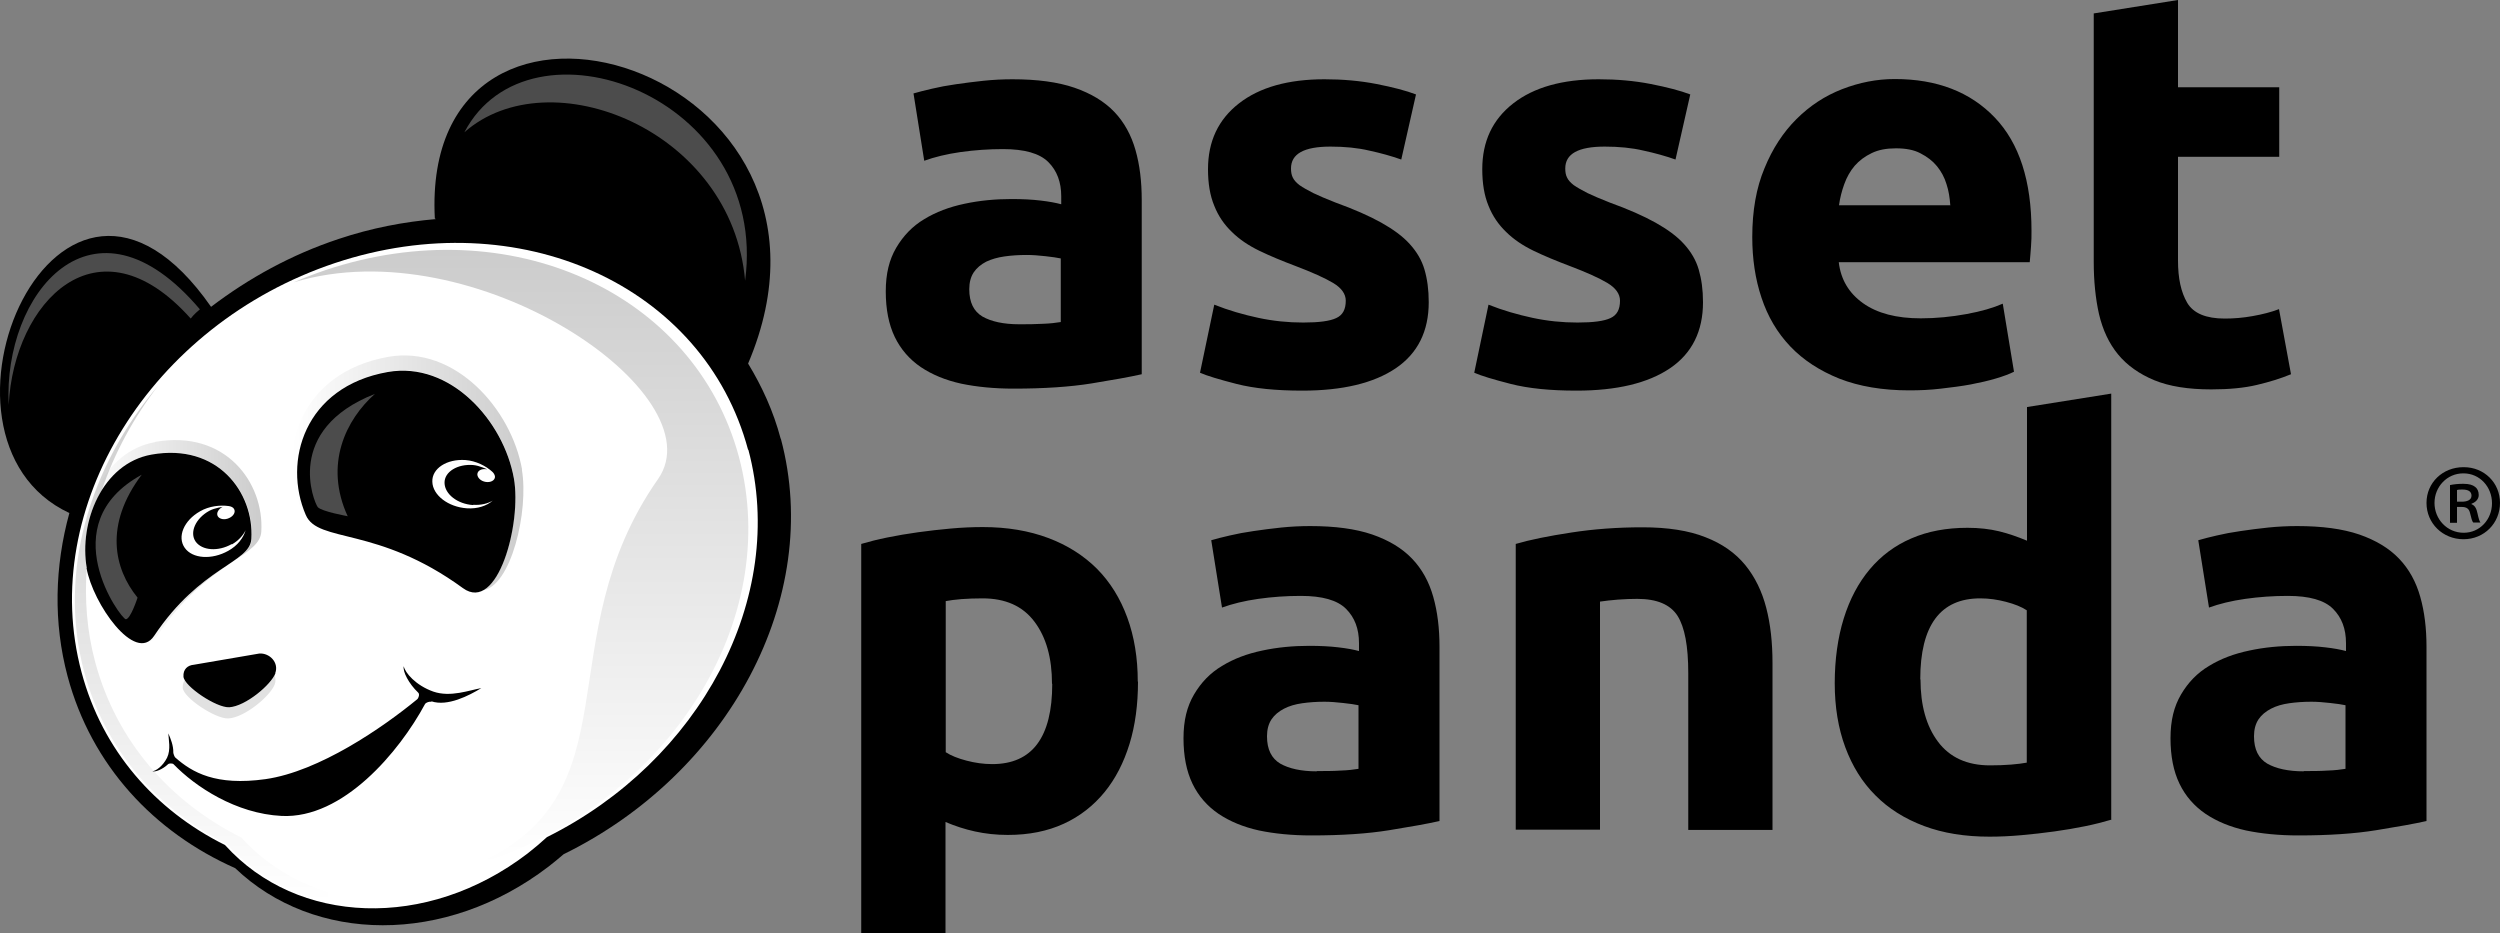
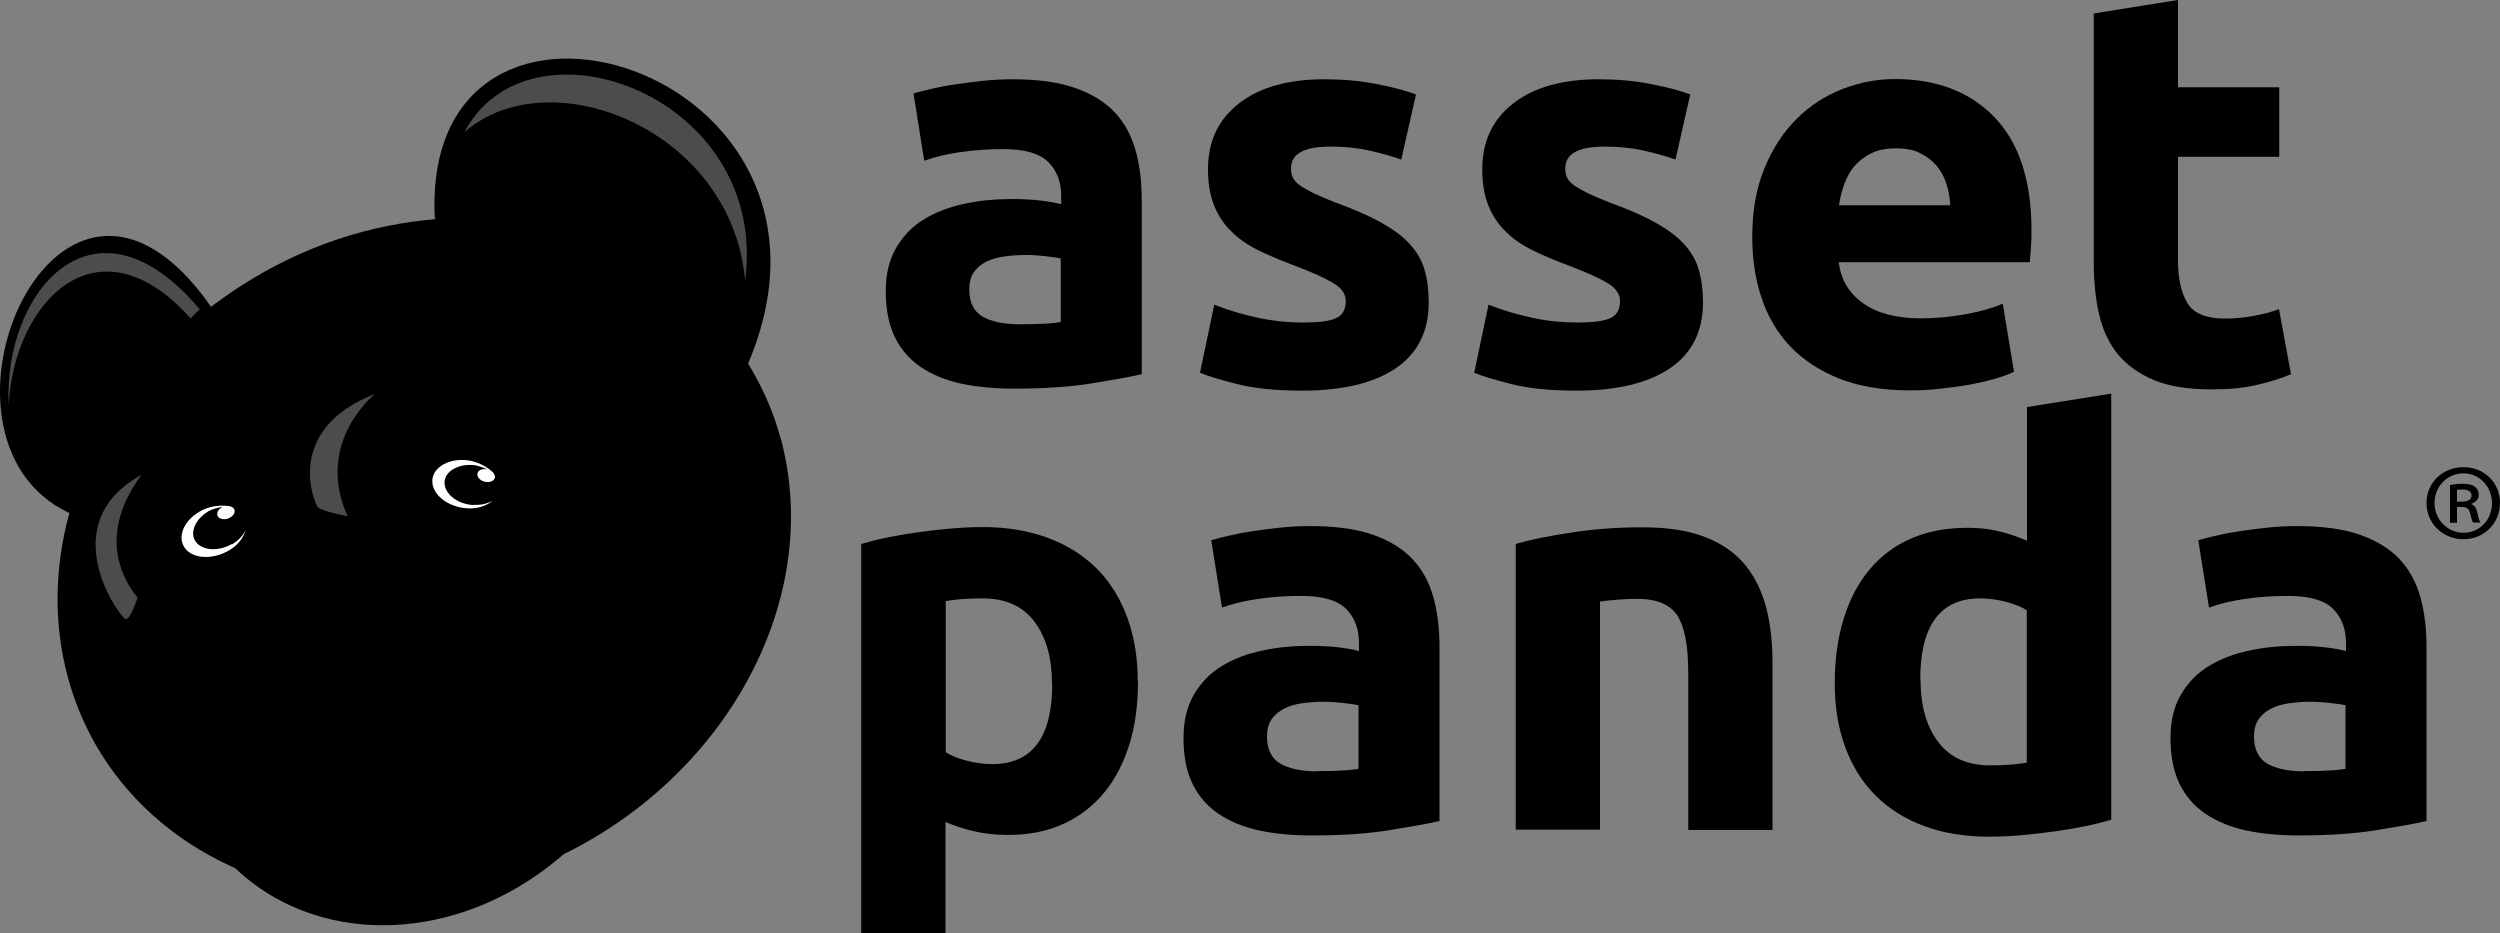
<svg xmlns="http://www.w3.org/2000/svg" width="75" height="28" viewBox="0 0 75 28" fill="none">
  <rect x="0" y="0" width="75" height="28" fill="#808080" stroke="none" />
  <g clip-path="url(#clip0_4354_7111)">
    <path d="M34.14 20.448C34.14 21.134 34.057 21.76 33.885 22.32C33.712 22.879 33.465 23.363 33.135 23.766C32.805 24.168 32.4 24.489 31.913 24.712C31.425 24.936 30.87 25.048 30.233 25.048C29.88 25.048 29.558 25.011 29.25 24.944C28.942 24.877 28.65 24.78 28.365 24.66V28H25.837V16.318C26.062 16.251 26.325 16.184 26.617 16.125C26.91 16.065 27.218 16.013 27.54 15.968C27.863 15.923 28.192 15.886 28.523 15.856C28.852 15.826 29.175 15.812 29.483 15.812C30.218 15.812 30.87 15.923 31.448 16.14C32.025 16.356 32.513 16.669 32.91 17.064C33.307 17.466 33.608 17.951 33.818 18.525C34.028 19.099 34.133 19.74 34.133 20.448H34.14ZM31.56 20.515C31.56 19.74 31.387 19.121 31.035 18.652C30.683 18.182 30.165 17.951 29.475 17.951C29.25 17.951 29.04 17.959 28.845 17.973C28.65 17.988 28.492 18.011 28.372 18.033V22.566C28.53 22.67 28.74 22.752 28.995 22.819C29.25 22.886 29.505 22.923 29.767 22.923C30.968 22.923 31.567 22.118 31.567 20.515H31.56Z" fill="color(display-p3 0.051 0.396 0.686)" fill-opacity="1" />
    <path d="M39.3 15.782C40.05 15.782 40.665 15.864 41.167 16.035C41.663 16.207 42.06 16.445 42.36 16.758C42.66 17.071 42.87 17.451 42.998 17.906C43.125 18.354 43.185 18.853 43.185 19.405V24.631C42.825 24.712 42.322 24.802 41.678 24.906C41.032 25.011 40.252 25.063 39.337 25.063C38.76 25.063 38.235 25.011 37.77 24.914C37.297 24.809 36.9 24.645 36.555 24.414C36.218 24.183 35.955 23.885 35.775 23.512C35.595 23.14 35.505 22.685 35.505 22.148C35.505 21.611 35.61 21.194 35.82 20.836C36.03 20.478 36.307 20.187 36.66 19.979C37.013 19.762 37.41 19.613 37.867 19.517C38.318 19.42 38.79 19.375 39.278 19.375C39.608 19.375 39.9 19.39 40.148 19.42C40.403 19.449 40.605 19.487 40.77 19.531V19.293C40.77 18.868 40.642 18.525 40.38 18.264C40.117 18.003 39.667 17.877 39.023 17.877C38.595 17.877 38.167 17.906 37.748 17.966C37.328 18.026 36.968 18.115 36.66 18.227L36.337 16.207C36.487 16.162 36.667 16.117 36.892 16.065C37.11 16.013 37.35 15.968 37.612 15.931C37.875 15.893 38.145 15.856 38.438 15.826C38.722 15.797 39.015 15.782 39.307 15.782H39.3ZM39.502 23.132C39.75 23.132 39.99 23.132 40.215 23.117C40.44 23.11 40.62 23.087 40.755 23.065V21.157C40.65 21.134 40.5 21.112 40.297 21.09C40.095 21.067 39.907 21.052 39.735 21.052C39.495 21.052 39.278 21.067 39.068 21.097C38.858 21.127 38.678 21.179 38.52 21.261C38.362 21.343 38.235 21.447 38.145 21.581C38.055 21.716 38.01 21.887 38.01 22.088C38.01 22.483 38.145 22.752 38.407 22.908C38.67 23.058 39.038 23.14 39.502 23.14V23.132Z" fill="color(display-p3 0.051 0.396 0.686)" fill-opacity="1" />
    <path d="M45.472 16.318C45.9 16.192 46.455 16.08 47.138 15.976C47.812 15.871 48.525 15.819 49.275 15.819C50.025 15.819 50.663 15.916 51.165 16.117C51.667 16.311 52.065 16.594 52.358 16.952C52.65 17.31 52.86 17.742 52.987 18.234C53.115 18.726 53.175 19.278 53.175 19.889V24.899H50.648V20.195C50.648 19.382 50.542 18.816 50.325 18.473C50.108 18.137 49.71 17.966 49.117 17.966C48.938 17.966 48.742 17.973 48.54 17.988C48.337 18.003 48.157 18.026 48 18.048V24.891H45.472V16.326V16.318Z" fill="color(display-p3 0.051 0.396 0.686)" fill-opacity="1" />
    <path d="M63.33 24.593C63.105 24.66 62.843 24.727 62.55 24.787C62.258 24.847 61.95 24.899 61.627 24.944C61.305 24.988 60.975 25.026 60.645 25.055C60.315 25.085 59.992 25.1 59.685 25.1C58.95 25.1 58.297 24.996 57.72 24.78C57.142 24.563 56.655 24.258 56.265 23.863C55.867 23.468 55.568 22.983 55.358 22.416C55.148 21.85 55.042 21.209 55.042 20.5C55.042 19.792 55.133 19.129 55.312 18.555C55.492 17.973 55.755 17.481 56.093 17.079C56.43 16.676 56.85 16.363 57.337 16.154C57.833 15.938 58.395 15.834 59.025 15.834C59.377 15.834 59.693 15.871 59.97 15.938C60.248 16.005 60.525 16.102 60.81 16.221V12.211L63.337 11.808V24.608L63.33 24.593ZM57.615 20.381C57.615 21.157 57.788 21.783 58.14 22.252C58.492 22.722 59.01 22.961 59.7 22.961C59.925 22.961 60.135 22.953 60.33 22.938C60.525 22.923 60.682 22.901 60.803 22.879V18.309C60.645 18.204 60.435 18.122 60.18 18.055C59.925 17.988 59.67 17.951 59.407 17.951C58.208 17.951 57.608 18.764 57.608 20.381H57.615Z" fill="color(display-p3 0.051 0.396 0.686)" fill-opacity="1" />
    <path d="M68.91 15.782C69.66 15.782 70.275 15.864 70.778 16.035C71.272 16.207 71.67 16.445 71.97 16.758C72.27 17.071 72.48 17.451 72.608 17.906C72.735 18.354 72.795 18.853 72.795 19.405V24.631C72.435 24.712 71.933 24.802 71.287 24.906C70.642 25.011 69.862 25.063 68.948 25.063C68.37 25.063 67.845 25.011 67.38 24.914C66.907 24.809 66.51 24.645 66.165 24.414C65.828 24.183 65.565 23.885 65.385 23.512C65.205 23.14 65.115 22.685 65.115 22.148C65.115 21.611 65.22 21.194 65.43 20.836C65.64 20.478 65.918 20.187 66.27 19.979C66.623 19.762 67.02 19.613 67.478 19.517C67.927 19.42 68.4 19.375 68.888 19.375C69.218 19.375 69.51 19.39 69.757 19.42C70.013 19.449 70.215 19.487 70.38 19.531V19.293C70.38 18.868 70.252 18.525 69.99 18.264C69.728 18.003 69.278 17.877 68.632 17.877C68.205 17.877 67.778 17.906 67.358 17.966C66.938 18.026 66.578 18.115 66.27 18.227L65.948 16.207C66.097 16.162 66.278 16.117 66.502 16.065C66.72 16.013 66.96 15.968 67.222 15.931C67.485 15.893 67.755 15.856 68.047 15.826C68.332 15.797 68.625 15.782 68.918 15.782H68.91ZM69.112 23.132C69.36 23.132 69.6 23.132 69.825 23.117C70.05 23.11 70.23 23.087 70.365 23.065V21.157C70.26 21.134 70.11 21.112 69.907 21.09C69.705 21.067 69.517 21.052 69.345 21.052C69.105 21.052 68.888 21.067 68.677 21.097C68.468 21.127 68.287 21.179 68.13 21.261C67.972 21.343 67.845 21.447 67.755 21.581C67.665 21.716 67.62 21.887 67.62 22.088C67.62 22.483 67.755 22.752 68.017 22.908C68.28 23.058 68.647 23.14 69.112 23.14V23.132Z" fill="color(display-p3 0.051 0.396 0.686)" fill-opacity="1" />
    <path d="M30.367 2.378C31.117 2.378 31.733 2.46 32.235 2.632C32.73 2.803 33.127 3.042 33.428 3.355C33.727 3.668 33.938 4.055 34.065 4.503C34.193 4.95 34.252 5.449 34.252 6.001V11.227C33.892 11.309 33.39 11.398 32.745 11.503C32.1 11.607 31.32 11.659 30.405 11.659C29.828 11.659 29.302 11.607 28.837 11.51C28.365 11.406 27.968 11.242 27.622 11.011C27.285 10.78 27.023 10.481 26.843 10.109C26.663 9.736 26.573 9.281 26.573 8.744C26.573 8.208 26.677 7.79 26.887 7.432C27.098 7.075 27.375 6.784 27.727 6.575C28.08 6.359 28.477 6.21 28.935 6.113C29.385 6.016 29.858 5.971 30.345 5.971C30.675 5.971 30.968 5.986 31.215 6.016C31.47 6.046 31.672 6.083 31.837 6.128V5.889C31.837 5.464 31.71 5.121 31.448 4.86C31.185 4.6 30.735 4.473 30.09 4.473C29.663 4.473 29.235 4.503 28.815 4.562C28.395 4.622 28.035 4.711 27.727 4.823L27.405 2.803C27.555 2.758 27.735 2.714 27.96 2.661C28.177 2.609 28.418 2.564 28.68 2.527C28.942 2.49 29.212 2.453 29.505 2.423C29.79 2.393 30.082 2.378 30.375 2.378H30.367ZM30.57 9.728C30.817 9.728 31.058 9.728 31.282 9.714C31.508 9.706 31.688 9.684 31.823 9.661V7.753C31.718 7.731 31.567 7.708 31.365 7.686C31.163 7.663 30.975 7.649 30.802 7.649C30.562 7.649 30.345 7.663 30.135 7.693C29.925 7.723 29.745 7.775 29.587 7.85C29.43 7.932 29.302 8.036 29.212 8.17C29.122 8.305 29.078 8.476 29.078 8.677C29.078 9.072 29.212 9.341 29.475 9.497C29.738 9.646 30.105 9.728 30.57 9.728Z" fill="black" fill-opacity="1" />
    <path d="M39.105 9.676C39.57 9.676 39.9 9.632 40.087 9.542C40.282 9.453 40.373 9.281 40.373 9.02C40.373 8.819 40.245 8.64 39.998 8.491C39.75 8.342 39.367 8.17 38.858 7.977C38.46 7.827 38.1 7.678 37.778 7.522C37.455 7.365 37.178 7.179 36.953 6.955C36.727 6.739 36.547 6.478 36.428 6.173C36.3 5.867 36.24 5.502 36.24 5.077C36.24 4.242 36.547 3.586 37.17 3.101C37.792 2.617 38.648 2.378 39.735 2.378C40.275 2.378 40.8 2.423 41.295 2.52C41.79 2.617 42.188 2.721 42.48 2.833L42.038 4.786C41.745 4.682 41.422 4.592 41.078 4.518C40.733 4.436 40.343 4.398 39.915 4.398C39.12 4.398 38.73 4.614 38.73 5.054C38.73 5.159 38.745 5.248 38.782 5.323C38.82 5.405 38.888 5.479 38.985 5.554C39.09 5.628 39.225 5.703 39.398 5.792C39.57 5.874 39.795 5.971 40.065 6.076C40.62 6.277 41.078 6.478 41.438 6.679C41.797 6.881 42.083 7.089 42.292 7.321C42.502 7.552 42.653 7.805 42.735 8.088C42.818 8.372 42.862 8.692 42.862 9.065C42.862 9.937 42.532 10.601 41.873 11.048C41.212 11.495 40.275 11.719 39.068 11.719C38.273 11.719 37.62 11.652 37.095 11.518C36.57 11.383 36.203 11.272 36 11.182L36.428 9.14C36.855 9.311 37.297 9.438 37.748 9.535C38.197 9.632 38.648 9.676 39.09 9.676H39.105Z" fill="black" fill-opacity="1" />
    <path d="M47.333 9.676C47.797 9.676 48.127 9.632 48.315 9.542C48.51 9.453 48.6 9.281 48.6 9.02C48.6 8.819 48.472 8.64 48.225 8.491C47.977 8.342 47.595 8.17 47.085 7.977C46.688 7.827 46.328 7.678 46.005 7.522C45.682 7.365 45.405 7.179 45.18 6.955C44.955 6.739 44.775 6.478 44.655 6.173C44.528 5.867 44.468 5.502 44.468 5.077C44.468 4.242 44.775 3.586 45.398 3.101C46.02 2.617 46.875 2.378 47.962 2.378C48.502 2.378 49.028 2.423 49.523 2.52C50.017 2.617 50.415 2.721 50.708 2.833L50.265 4.786C49.972 4.682 49.65 4.592 49.305 4.518C48.96 4.436 48.57 4.398 48.142 4.398C47.347 4.398 46.958 4.614 46.958 5.054C46.958 5.159 46.972 5.248 47.01 5.323C47.047 5.405 47.115 5.479 47.212 5.554C47.318 5.628 47.453 5.703 47.625 5.792C47.797 5.874 48.023 5.971 48.292 6.076C48.847 6.277 49.305 6.478 49.665 6.679C50.025 6.881 50.31 7.089 50.52 7.321C50.73 7.552 50.88 7.805 50.962 8.088C51.045 8.372 51.09 8.692 51.09 9.065C51.09 9.937 50.76 10.601 50.1 11.048C49.44 11.495 48.502 11.719 47.295 11.719C46.5 11.719 45.847 11.652 45.322 11.518C44.797 11.383 44.43 11.272 44.227 11.182L44.655 9.14C45.083 9.311 45.525 9.438 45.975 9.535C46.425 9.632 46.875 9.676 47.318 9.676H47.333Z" fill="black" fill-opacity="1" />
    <path d="M52.568 7.112C52.568 6.322 52.688 5.636 52.935 5.047C53.175 4.458 53.498 3.966 53.895 3.571C54.292 3.176 54.742 2.878 55.26 2.676C55.778 2.475 56.303 2.371 56.843 2.371C58.11 2.371 59.108 2.758 59.843 3.526C60.578 4.294 60.945 5.427 60.945 6.925C60.945 7.075 60.945 7.231 60.93 7.403C60.915 7.574 60.907 7.731 60.892 7.865H55.163C55.222 8.379 55.462 8.789 55.89 9.095C56.318 9.4 56.895 9.55 57.623 9.55C58.087 9.55 58.538 9.505 58.987 9.423C59.438 9.341 59.797 9.236 60.083 9.11L60.42 11.152C60.285 11.219 60.105 11.287 59.88 11.354C59.655 11.421 59.4 11.48 59.123 11.533C58.845 11.585 58.545 11.622 58.23 11.659C57.915 11.697 57.6 11.711 57.278 11.711C56.475 11.711 55.778 11.592 55.185 11.361C54.593 11.123 54.097 10.802 53.708 10.392C53.318 9.982 53.032 9.497 52.845 8.931C52.657 8.372 52.568 7.76 52.568 7.112ZM58.508 6.15C58.492 5.934 58.462 5.725 58.395 5.524C58.335 5.323 58.237 5.144 58.11 4.987C57.983 4.831 57.818 4.704 57.615 4.6C57.42 4.495 57.172 4.45 56.88 4.45C56.587 4.45 56.355 4.495 56.153 4.592C55.95 4.689 55.778 4.816 55.642 4.972C55.508 5.129 55.403 5.315 55.328 5.524C55.252 5.733 55.2 5.941 55.17 6.158H58.515L58.508 6.15Z" fill="black" fill-opacity="1" />
    <path d="M62.812 0.403L65.34 0V2.617H68.377V4.704H65.34V7.82C65.34 8.349 65.43 8.767 65.618 9.087C65.805 9.4 66.18 9.557 66.743 9.557C67.013 9.557 67.29 9.535 67.582 9.482C67.875 9.43 68.138 9.363 68.37 9.274L68.73 11.227C68.422 11.354 68.085 11.458 67.71 11.547C67.335 11.637 66.877 11.682 66.338 11.682C65.647 11.682 65.078 11.592 64.627 11.406C64.177 11.219 63.81 10.959 63.54 10.63C63.27 10.302 63.083 9.9 62.97 9.423C62.865 8.953 62.812 8.431 62.812 7.857V0.403Z" fill="black" fill-opacity="1" />
    <path fill-rule="evenodd" clip-rule="evenodd" d="M23.42 13.16C23.203 12.339 22.86 11.593 22.443 10.907C26.247 1.961 12.59 -2.12 13.045 6.557C13.045 6.557 13.06 6.564 13.082 6.572C12.12 6.654 11.143 6.84 10.159 7.169C8.741 7.639 7.459 8.347 6.332 9.205C1.76 2.647 -2.76 13.137 2.081 15.391C1.641 16.995 1.596 18.674 2.029 20.293C2.745 22.964 4.617 24.963 7.056 26.045C9.42 28.306 13.358 28.366 16.453 26C16.61 25.881 16.759 25.754 16.908 25.627C21.838 23.21 24.703 17.942 23.427 13.167L23.42 13.16Z" fill="black" fill-opacity="1" />
-     <path fill-rule="evenodd" clip-rule="evenodd" d="M22.443 13.496C21.122 8.556 15.573 6.049 10.047 7.892C4.527 9.735 1.119 15.227 2.446 20.166C3.073 22.516 4.662 24.314 6.75 25.351C8.92 27.754 12.806 27.918 15.827 25.605C16.028 25.448 16.222 25.284 16.409 25.113C20.988 22.837 23.636 17.942 22.45 13.488L22.443 13.496ZM8.264 20.196C8.137 20.539 7.369 21.188 6.877 21.218C6.496 21.24 5.527 20.591 5.504 20.3C5.489 20.076 5.631 19.957 5.818 19.942L7.779 19.606C8.085 19.584 8.376 19.875 8.257 20.196H8.264ZM2.603 17.04C2.364 15.674 3.065 13.899 4.55 13.637C6.534 13.287 7.623 14.779 7.541 16.167C7.496 16.898 6.026 16.98 4.624 19.076C4.057 19.927 2.782 18.107 2.596 17.04H2.603ZM12.941 21.054C12.896 21.039 12.776 21.069 12.747 21.128C11.978 22.553 10.293 24.568 8.45 24.478C7.078 24.411 5.855 23.598 5.206 22.926C5.176 22.896 5.072 22.896 5.042 22.926C4.885 23.076 4.654 23.173 4.572 23.135C4.669 23.135 4.885 22.986 5.012 22.732C5.131 22.486 5.057 22.18 5.049 22.001C5.117 22.15 5.206 22.374 5.199 22.576C5.199 22.606 5.236 22.71 5.258 22.725C5.765 23.173 6.474 23.583 7.966 23.374C9.577 23.143 11.479 21.83 12.515 20.979C12.56 20.942 12.597 20.822 12.545 20.778C12.262 20.509 12.075 20.143 12.113 19.987C12.15 20.181 12.471 20.561 13 20.748C13.515 20.927 14.089 20.703 14.44 20.643C14.074 20.867 13.425 21.203 12.941 21.039V21.054ZM13.888 17.644C11.322 15.771 9.539 16.301 9.174 15.45C8.48 13.846 9.129 11.601 11.635 11.16C13.515 10.832 15.111 12.63 15.417 14.354C15.655 15.697 14.932 18.405 13.888 17.644Z" fill="white" fill-opacity="1" />
    <path fill-rule="evenodd" clip-rule="evenodd" d="M8.816 8.467C9.122 8.333 9.442 8.213 9.771 8.101C15.29 6.258 20.839 8.765 22.167 13.704C23.487 18.644 20.063 24.016 14.537 25.859C14.425 25.896 14.32 25.933 14.209 25.963C19.161 23.837 16.349 19.218 19.743 14.369C21.518 11.824 14.231 6.833 8.823 8.467H8.816Z" fill="url(#paint0_linear_4354_7111)" />
    <path opacity=".3" fill-rule="evenodd" clip-rule="evenodd" d="M13.932 3.968C15.864 0.267 23.092 2.849 22.353 8.422C21.965 3.878 16.476 1.722 13.932 3.968Z" fill="white" fill-opacity="1" />
    <path opacity=".3" fill-rule="evenodd" clip-rule="evenodd" d="M0.261 12.145C0.09 8.825 2.775 5.482 5.997 9.28C5.944 9.325 5.825 9.422 5.721 9.556C2.924 6.423 0.418 9.064 0.261 12.145Z" fill="white" fill-opacity="1" />
    <path opacity=".3" d="M10.442 15.488C10.442 15.488 9.644 15.346 9.532 15.212C9.42 15.07 8.51 12.891 11.247 11.817C10.382 12.585 9.711 13.928 10.434 15.495L10.442 15.488Z" fill="white" fill-opacity="1" />
    <path opacity=".3" d="M4.125 17.935C4.125 17.935 3.916 18.577 3.774 18.577C3.632 18.577 1.536 15.726 4.251 14.242C3.118 15.749 3.423 17.062 4.125 17.927V17.935Z" fill="white" fill-opacity="1" />
    <path fill-rule="evenodd" clip-rule="evenodd" d="M15.663 14.092C15.342 12.264 13.642 10.354 11.65 10.705C8.995 11.175 8.294 13.555 9.032 15.256C9.07 15.346 9.129 15.421 9.204 15.488C9.196 15.473 9.181 15.458 9.174 15.443C8.48 13.839 9.129 11.593 11.635 11.153C13.515 10.825 15.111 12.623 15.417 14.346C15.603 15.428 15.178 17.375 14.462 17.711C15.327 17.629 15.872 15.324 15.655 14.085L15.663 14.092Z" fill="url(#paint1_linear_4354_7111)" />
-     <path fill-rule="evenodd" clip-rule="evenodd" d="M4.632 19.076C4.565 19.181 4.483 19.241 4.401 19.27C4.527 19.256 4.639 19.188 4.736 19.047C5.475 17.942 6.228 17.368 6.81 16.965C6.243 17.346 5.43 17.883 4.632 19.069V19.076Z" fill="url(#paint2_linear_4354_7111)" />
+     <path fill-rule="evenodd" clip-rule="evenodd" d="M4.632 19.076C4.565 19.181 4.483 19.241 4.401 19.27C4.527 19.256 4.639 19.188 4.736 19.047C6.243 17.346 5.43 17.883 4.632 19.069V19.076Z" fill="url(#paint2_linear_4354_7111)" />
    <path fill-rule="evenodd" clip-rule="evenodd" d="M4.654 13.264C3.073 13.54 2.327 15.428 2.581 16.883C2.581 16.913 2.596 16.95 2.603 16.98C2.394 15.622 3.088 13.899 4.557 13.637C6.541 13.287 7.63 14.779 7.548 16.167C7.533 16.435 7.317 16.622 6.981 16.853C7.481 16.517 7.817 16.301 7.839 15.95C7.928 14.48 6.765 12.884 4.654 13.257V13.264Z" fill="url(#paint3_linear_4354_7111)" />
    <path d="M9.83 26.761C8.846 26.456 7.951 25.911 7.242 25.127C5.117 24.068 3.498 22.247 2.857 19.867C2.603 18.927 2.536 17.972 2.603 17.025C2.476 16.264 2.625 15.398 3.051 14.719C3.423 13.607 4.005 12.533 4.751 11.563C2.67 14.01 1.73 17.189 2.528 20.166C3.155 22.501 4.729 24.284 6.795 25.314C7.608 26.217 8.667 26.799 9.83 27.052V26.761Z" fill="url(#paint4_linear_4354_7111)" />
    <path opacity=".12" fill-rule="evenodd" clip-rule="evenodd" d="M6.877 21.218C6.534 21.24 5.721 20.718 5.549 20.397C5.504 20.457 5.475 20.531 5.482 20.636C5.504 20.934 6.474 21.576 6.854 21.553C7.347 21.524 8.115 20.875 8.242 20.531C8.279 20.434 8.264 20.345 8.242 20.255C8.055 20.606 7.354 21.18 6.892 21.21L6.877 21.218Z" fill="black" fill-opacity="1" />
    <path fill-rule="evenodd" clip-rule="evenodd" d="M6.951 16.323C6.541 16.555 6.064 16.517 5.87 16.249C5.676 15.973 5.87 15.547 6.28 15.324C6.444 15.234 6.698 15.204 6.698 15.204H6.683C6.549 15.271 6.481 15.398 6.534 15.488C6.586 15.577 6.742 15.607 6.877 15.54C7.011 15.48 7.078 15.353 7.018 15.264C6.996 15.219 6.921 15.189 6.862 15.182C6.608 15.145 6.273 15.182 6.004 15.338C5.512 15.615 5.31 16.107 5.542 16.435C5.773 16.764 6.355 16.801 6.847 16.525C7.13 16.368 7.302 16.137 7.369 15.905C7.294 16.062 7.153 16.219 6.959 16.331L6.951 16.323Z" fill="white" fill-opacity="1" />
    <path fill-rule="evenodd" clip-rule="evenodd" d="M14.194 15.152C13.724 15.122 13.343 14.824 13.336 14.488C13.328 14.152 13.731 13.913 14.194 13.951C14.38 13.966 14.611 14.078 14.611 14.078H14.596C14.447 14.055 14.328 14.115 14.32 14.227C14.32 14.331 14.425 14.436 14.574 14.458C14.723 14.48 14.842 14.413 14.85 14.309C14.85 14.257 14.813 14.189 14.768 14.152C14.581 13.98 14.276 13.824 13.962 13.801C13.403 13.764 12.955 14.055 12.97 14.451C12.978 14.854 13.448 15.212 14.007 15.249C14.328 15.271 14.604 15.174 14.783 15.018C14.634 15.107 14.432 15.159 14.201 15.144L14.194 15.152Z" fill="white" fill-opacity="1" />
    <path d="M73.912 14.015C74.528 14.015 75 14.485 75 15.088C75 15.692 74.528 16.177 73.905 16.177C73.282 16.177 72.795 15.7 72.795 15.088C72.795 14.477 73.282 14.015 73.905 14.015H73.912ZM73.897 14.201C73.41 14.201 73.035 14.604 73.035 15.088C73.035 15.573 73.41 15.983 73.912 15.983C74.392 15.983 74.76 15.588 74.76 15.096C74.76 14.604 74.392 14.201 73.905 14.201H73.897ZM73.71 15.685H73.5V14.552C73.612 14.529 73.74 14.514 73.897 14.514C74.085 14.514 74.183 14.552 74.25 14.604C74.317 14.649 74.362 14.738 74.362 14.85C74.362 14.984 74.257 15.073 74.145 15.111V15.126C74.243 15.163 74.295 15.252 74.325 15.402C74.362 15.573 74.385 15.64 74.415 15.677H74.198C74.16 15.64 74.138 15.536 74.1 15.387C74.07 15.26 73.995 15.208 73.845 15.208H73.71V15.677V15.685ZM73.71 15.051H73.853C74.002 15.051 74.145 15.006 74.145 14.872C74.145 14.76 74.07 14.686 73.875 14.686C73.793 14.686 73.748 14.686 73.71 14.701V15.051Z" fill="black" fill-opacity="1" />
  </g>
  <defs>
    <linearGradient id="paint0_linear_4354_7111" x1="15.633" y1="25.963" x2="15.633" y2="7.497" gradientUnits="userSpaceOnUse">
      <stop stop-color="none" stop-opacity="0" />
      <stop offset="1" stop-opacity="0.2" stop-color="black" />
    </linearGradient>
    <linearGradient id="paint1_linear_4354_7111" x1="8.756" y1="14.197" x2="15.708" y2="14.197" gradientUnits="userSpaceOnUse">
      <stop stop-color="none" stop-opacity="0" />
      <stop offset="1" stop-opacity="0.2" stop-color="black" />
    </linearGradient>
    <linearGradient id="paint2_linear_4354_7111" x1="4.401" y1="18.122" x2="6.81" y2="18.122" gradientUnits="userSpaceOnUse">
      <stop stop-color="none" stop-opacity="0" />
      <stop offset="1" stop-opacity="0.2" stop-color="black" />
    </linearGradient>
    <linearGradient id="paint3_linear_4354_7111" x1="2.528" y1="15.092" x2="7.839" y2="15.092" gradientUnits="userSpaceOnUse">
      <stop stop-color="none" stop-opacity="0" />
      <stop offset="1" stop-opacity="0.2" stop-color="black" />
    </linearGradient>
    <linearGradient id="paint4_linear_4354_7111" x1="6.041" y1="27.052" x2="6.041" y2="11.563" gradientUnits="userSpaceOnUse">
      <stop stop-color="none" stop-opacity="0" />
      <stop offset="1" stop-opacity="0.2" stop-color="black" />
    </linearGradient>
    <clipPath id="clip0_4354_7111">
      <rect width="75" height="28" fill="white" fill-opacity="1" />
    </clipPath>
  </defs>
</svg>